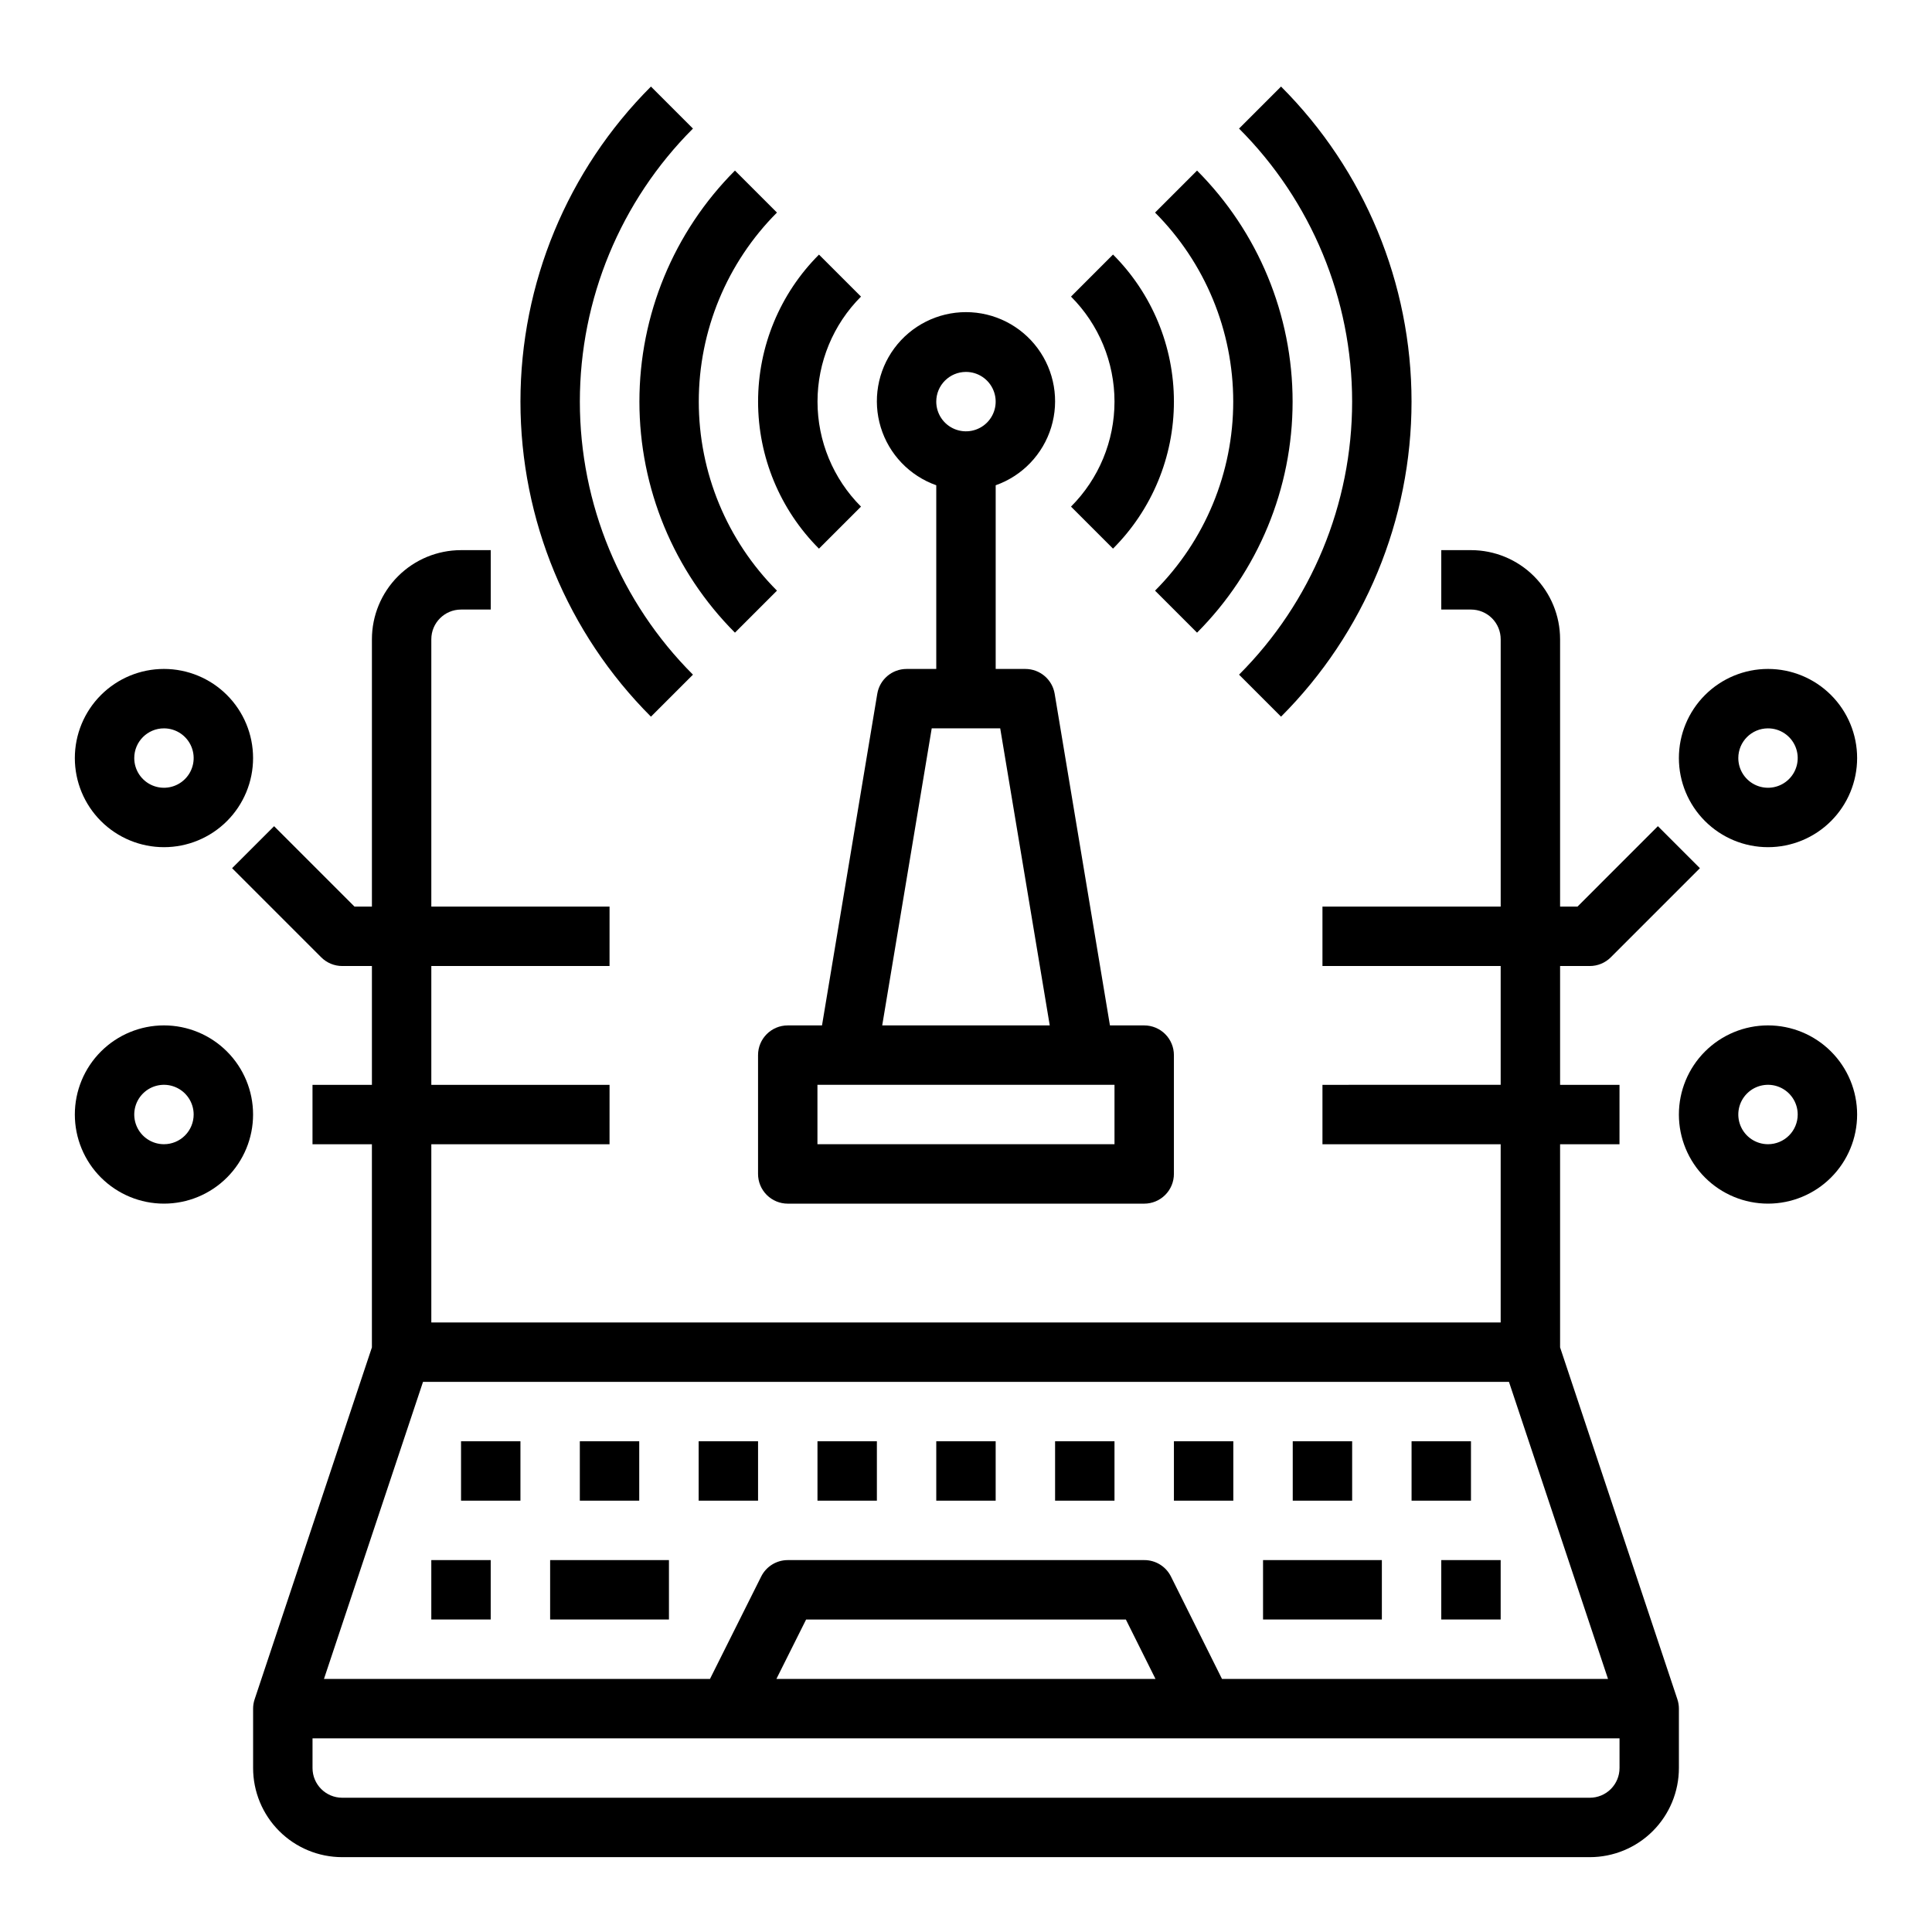
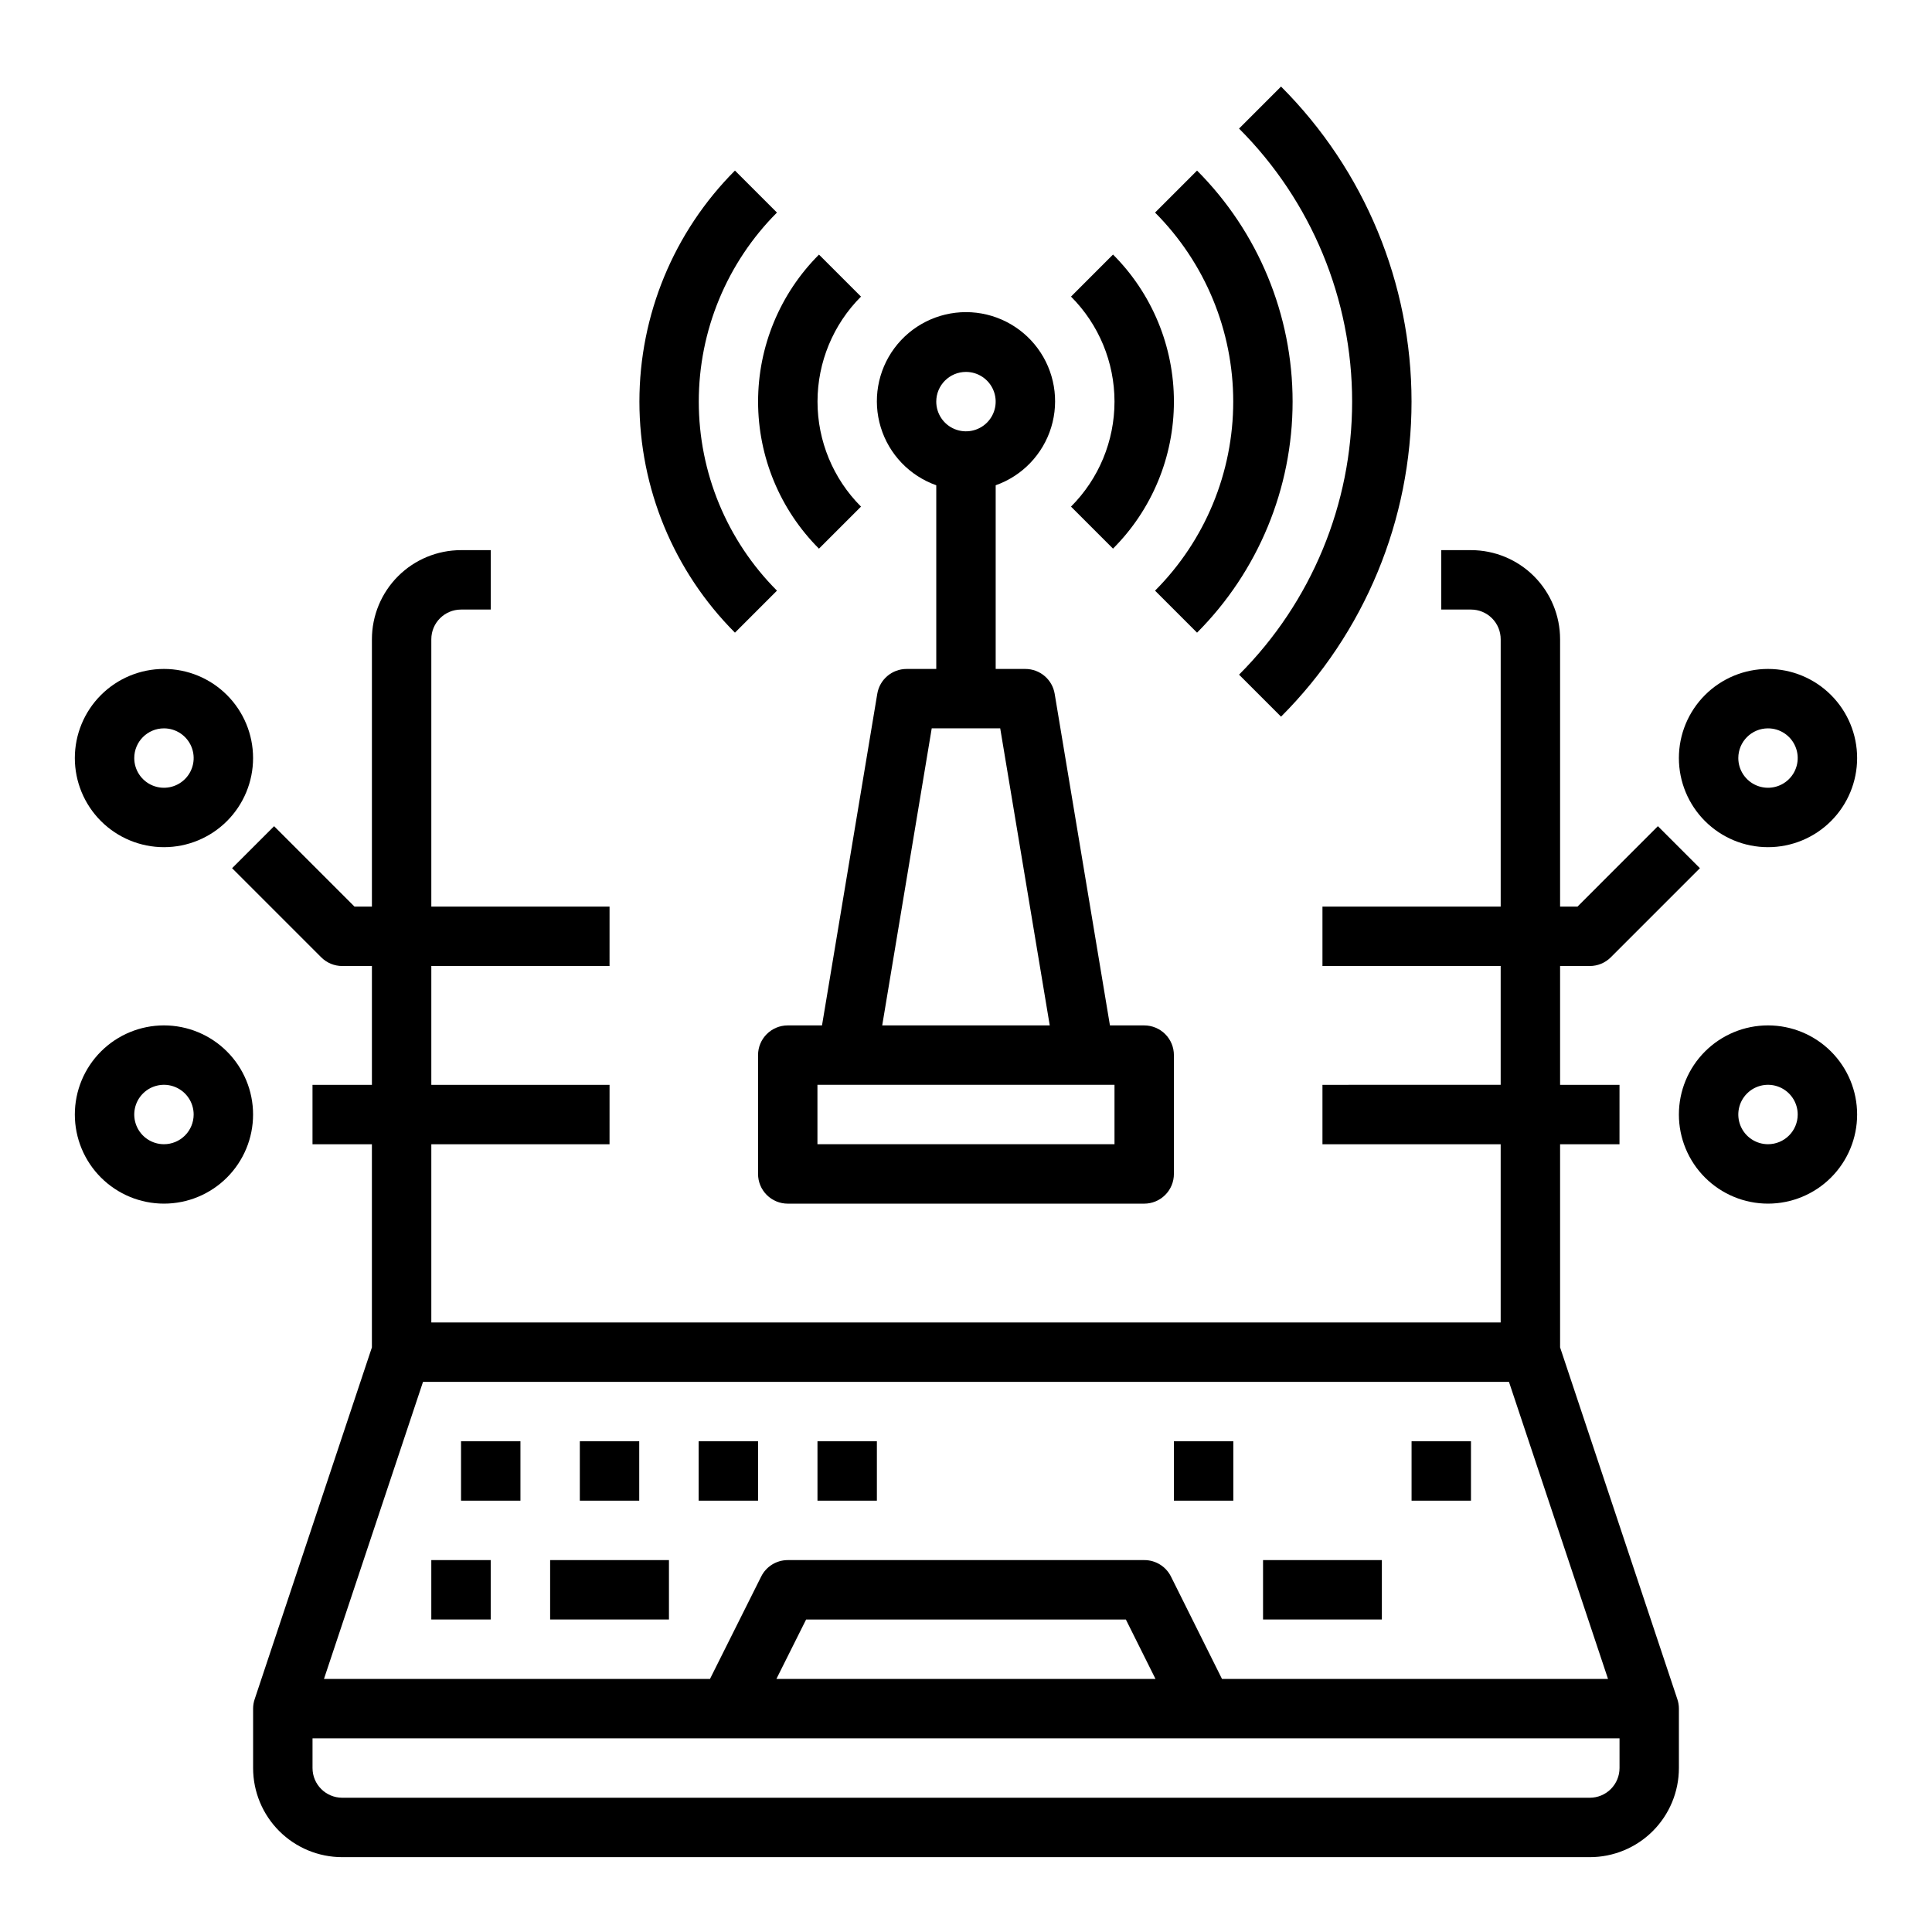
<svg xmlns="http://www.w3.org/2000/svg" fill="#000000" width="800px" height="800px" version="1.1" viewBox="144 144 512 512">
  <g>
    <path d="m557.44 501.07v-53.836h15.742l0.004-15.742h-15.746v-31.488h7.875c2.086 0 4.09-0.832 5.562-2.309l23.617-23.617-11.133-11.133-21.309 21.312h-4.613v-70.848c0-6.262-2.488-12.27-6.914-16.699-4.43-4.43-10.438-6.918-16.699-6.918h-7.875v15.742h7.871l0.004 0.004c2.086 0 4.09 0.828 5.566 2.305 1.477 1.477 2.305 3.481 2.305 5.566v70.848h-47.234v15.742h47.23v31.488l-47.23 0.004v15.742h47.23v47.23h-283.39v-47.23h47.23l0.004-15.742h-47.234v-31.488h47.23l0.004-15.746h-47.234v-70.848c0-4.348 3.527-7.871 7.875-7.871h7.871v-15.746h-7.871c-6.266 0-12.273 2.488-16.699 6.918-4.43 4.43-6.918 10.438-6.918 16.699v70.848h-4.613l-21.309-21.309-11.133 11.129 23.617 23.617c1.477 1.477 3.477 2.309 5.566 2.309h7.871v31.488h-15.746v15.742h15.742v53.836l-31.074 93.246c-0.27 0.801-0.41 1.641-0.41 2.488v15.742c0 6.262 2.488 12.27 6.918 16.699 4.426 4.43 10.434 6.918 16.699 6.918h330.62c6.262 0 12.27-2.488 16.699-6.918 4.426-4.43 6.914-10.438 6.914-16.699v-15.742c0-0.848-0.141-1.688-0.406-2.488zm-13.547 9.141 26.246 78.719h-102.3l-13.523-27.133c-1.34-2.684-4.086-4.371-7.086-4.356h-94.465c-2.984 0-5.711 1.688-7.043 4.356l-13.566 27.133h-102.3l26.246-78.719zm-93.676 78.719h-100.46l7.871-15.742h84.738zm115.1 31.488h-330.62c-4.348 0-7.875-3.523-7.875-7.871v-7.871h346.37v7.871c0 2.09-0.828 4.09-2.305 5.566-1.477 1.477-3.481 2.305-5.566 2.305z" />
    <path d="m258.3 557.44h15.742v15.742h-15.742z" />
-     <path d="m525.95 557.44h15.742v15.742h-15.742z" />
    <path d="m266.18 525.95h15.742v15.742h-15.742z" />
    <path d="m297.66 525.95h15.742v15.742h-15.742z" />
    <path d="m329.15 525.95h15.742v15.742h-15.742z" />
    <path d="m360.64 525.95h15.742v15.742h-15.742z" />
-     <path d="m392.12 525.95h15.742v15.742h-15.742z" />
-     <path d="m423.61 525.95h15.742v15.742h-15.742z" />
    <path d="m455.1 525.95h15.742v15.742h-15.742z" />
-     <path d="m486.59 525.95h15.742v15.742h-15.742z" />
    <path d="m518.08 525.95h15.742v15.742h-15.742z" />
    <path d="m289.79 557.44h31.488v15.742h-31.488z" />
    <path d="m478.72 557.44h31.488v15.742h-31.488z" />
    <path d="m392.12 272.6v48.68h-7.871c-3.848 0.004-7.129 2.785-7.762 6.582l-14.648 87.883h-9.078c-4.348 0-7.871 3.523-7.871 7.871v31.488c0 2.09 0.828 4.09 2.305 5.566 1.477 1.477 3.481 2.309 5.566 2.309h94.465c2.09 0 4.09-0.832 5.566-2.309 1.477-1.477 2.305-3.477 2.305-5.566v-31.488c0-2.086-0.828-4.09-2.305-5.566s-3.477-2.305-5.566-2.305h-9.078l-14.648-87.883c-0.629-3.797-3.914-6.578-7.762-6.582h-7.871v-48.68c7.059-2.496 12.516-8.191 14.711-15.352 2.191-7.16 0.855-14.938-3.598-20.957-4.453-6.019-11.496-9.574-18.984-9.574s-14.535 3.555-18.988 9.574c-4.453 6.019-5.785 13.797-3.594 20.957 2.191 7.16 7.648 12.855 14.707 15.352zm47.234 174.63h-78.723v-15.742h78.723zm-17.16-31.488h-44.398l13.121-78.719h18.152zm-22.199-173.18c3.184 0 6.055 1.918 7.269 4.859 1.219 2.941 0.547 6.328-1.703 8.578-2.254 2.25-5.641 2.926-8.582 1.707s-4.859-4.09-4.859-7.273c0-4.348 3.527-7.871 7.875-7.871z" />
    <path d="m361.04 289.39 11.133-11.133c-7.379-7.383-11.523-17.391-11.523-27.828s4.144-20.445 11.523-27.828l-11.133-11.129c-10.336 10.332-16.141 24.352-16.141 38.965 0 14.617 5.805 28.633 16.141 38.969z" />
    <path d="m438.96 289.39c10.336-10.336 16.141-24.352 16.141-38.969 0-14.613-5.805-28.633-16.141-38.965l-11.133 11.145c7.379 7.383 11.527 17.391 11.527 27.828s-4.148 20.445-11.527 27.828z" />
    <path d="m338.77 311.66 11.133-11.133c-13.27-13.297-20.719-31.312-20.719-50.098 0-18.785 7.449-36.801 20.719-50.098l-11.133-11.129c-16.215 16.25-25.32 38.27-25.32 61.227 0 22.957 9.105 44.977 25.32 61.23z" />
    <path d="m450.1 300.53 11.133 11.133h-0.004c16.215-16.254 25.324-38.273 25.324-61.23 0-22.957-9.109-44.977-25.324-61.227l-11.129 11.129c13.266 13.297 20.719 31.312 20.719 50.098 0 18.785-7.453 36.801-20.719 50.098z" />
-     <path d="m327.64 322.79c-19.191-19.191-29.973-45.219-29.973-72.359 0-27.141 10.781-53.168 29.973-72.359l-11.133-11.133c-22.141 22.145-34.582 52.18-34.582 83.492 0 31.316 12.441 61.348 34.582 83.492z" />
    <path d="m472.36 322.79 11.133 11.133h-0.004c22.141-22.145 34.582-52.176 34.582-83.492 0-31.312-12.441-61.348-34.582-83.492l-11.129 11.133c19.188 19.191 29.969 45.219 29.969 72.359 0 27.141-10.781 53.168-29.969 72.359z" />
    <path d="m612.54 368.51c6.262 0 12.27-2.488 16.699-6.918 4.43-4.43 6.918-10.438 6.918-16.699s-2.488-12.27-6.918-16.699c-4.43-4.43-10.438-6.918-16.699-6.918s-12.27 2.488-16.699 6.918c-4.43 4.43-6.918 10.438-6.918 16.699s2.488 12.27 6.918 16.699 10.438 6.918 16.699 6.918zm0-31.488c3.184 0 6.055 1.918 7.273 4.859 1.219 2.941 0.543 6.328-1.707 8.578s-5.637 2.926-8.578 1.707-4.859-4.09-4.859-7.273c0-4.348 3.523-7.871 7.871-7.871z" />
    <path d="m612.54 415.74c-6.262 0-12.27 2.488-16.699 6.918-4.43 4.43-6.918 10.434-6.918 16.699 0 6.262 2.488 12.27 6.918 16.699 4.43 4.43 10.438 6.918 16.699 6.918s12.27-2.488 16.699-6.918c4.43-4.43 6.918-10.438 6.918-16.699 0-6.266-2.488-12.27-6.918-16.699-4.43-4.43-10.438-6.918-16.699-6.918zm0 31.488c-3.184 0-6.055-1.918-7.273-4.859s-0.543-6.328 1.707-8.578c2.25-2.254 5.637-2.926 8.578-1.707 2.941 1.219 4.859 4.09 4.859 7.273 0 2.086-0.828 4.09-2.305 5.566-1.477 1.477-3.477 2.305-5.566 2.305z" />
    <path d="m187.45 368.51c6.266 0 12.27-2.488 16.699-6.918 4.43-4.43 6.918-10.438 6.918-16.699s-2.488-12.27-6.918-16.699c-4.43-4.43-10.434-6.918-16.699-6.918-6.262 0-12.27 2.488-16.699 6.918-4.43 4.43-6.918 10.438-6.918 16.699s2.488 12.27 6.918 16.699c4.43 4.43 10.438 6.918 16.699 6.918zm0-31.488c3.184 0 6.055 1.918 7.273 4.859 1.219 2.941 0.547 6.328-1.707 8.578-2.25 2.25-5.637 2.926-8.578 1.707s-4.859-4.09-4.859-7.273c0-4.348 3.523-7.871 7.871-7.871z" />
    <path d="m187.45 415.74c-6.262 0-12.27 2.488-16.699 6.918-4.43 4.43-6.918 10.434-6.918 16.699 0 6.262 2.488 12.27 6.918 16.699 4.43 4.43 10.438 6.918 16.699 6.918 6.266 0 12.27-2.488 16.699-6.918 4.43-4.43 6.918-10.438 6.918-16.699 0-6.266-2.488-12.27-6.918-16.699-4.43-4.43-10.434-6.918-16.699-6.918zm0 31.488c-3.184 0-6.055-1.918-7.273-4.859s-0.543-6.328 1.707-8.578c2.254-2.254 5.637-2.926 8.578-1.707s4.859 4.09 4.859 7.273c0 2.086-0.828 4.09-2.305 5.566-1.477 1.477-3.477 2.305-5.566 2.305z" />
  </g>
</svg>